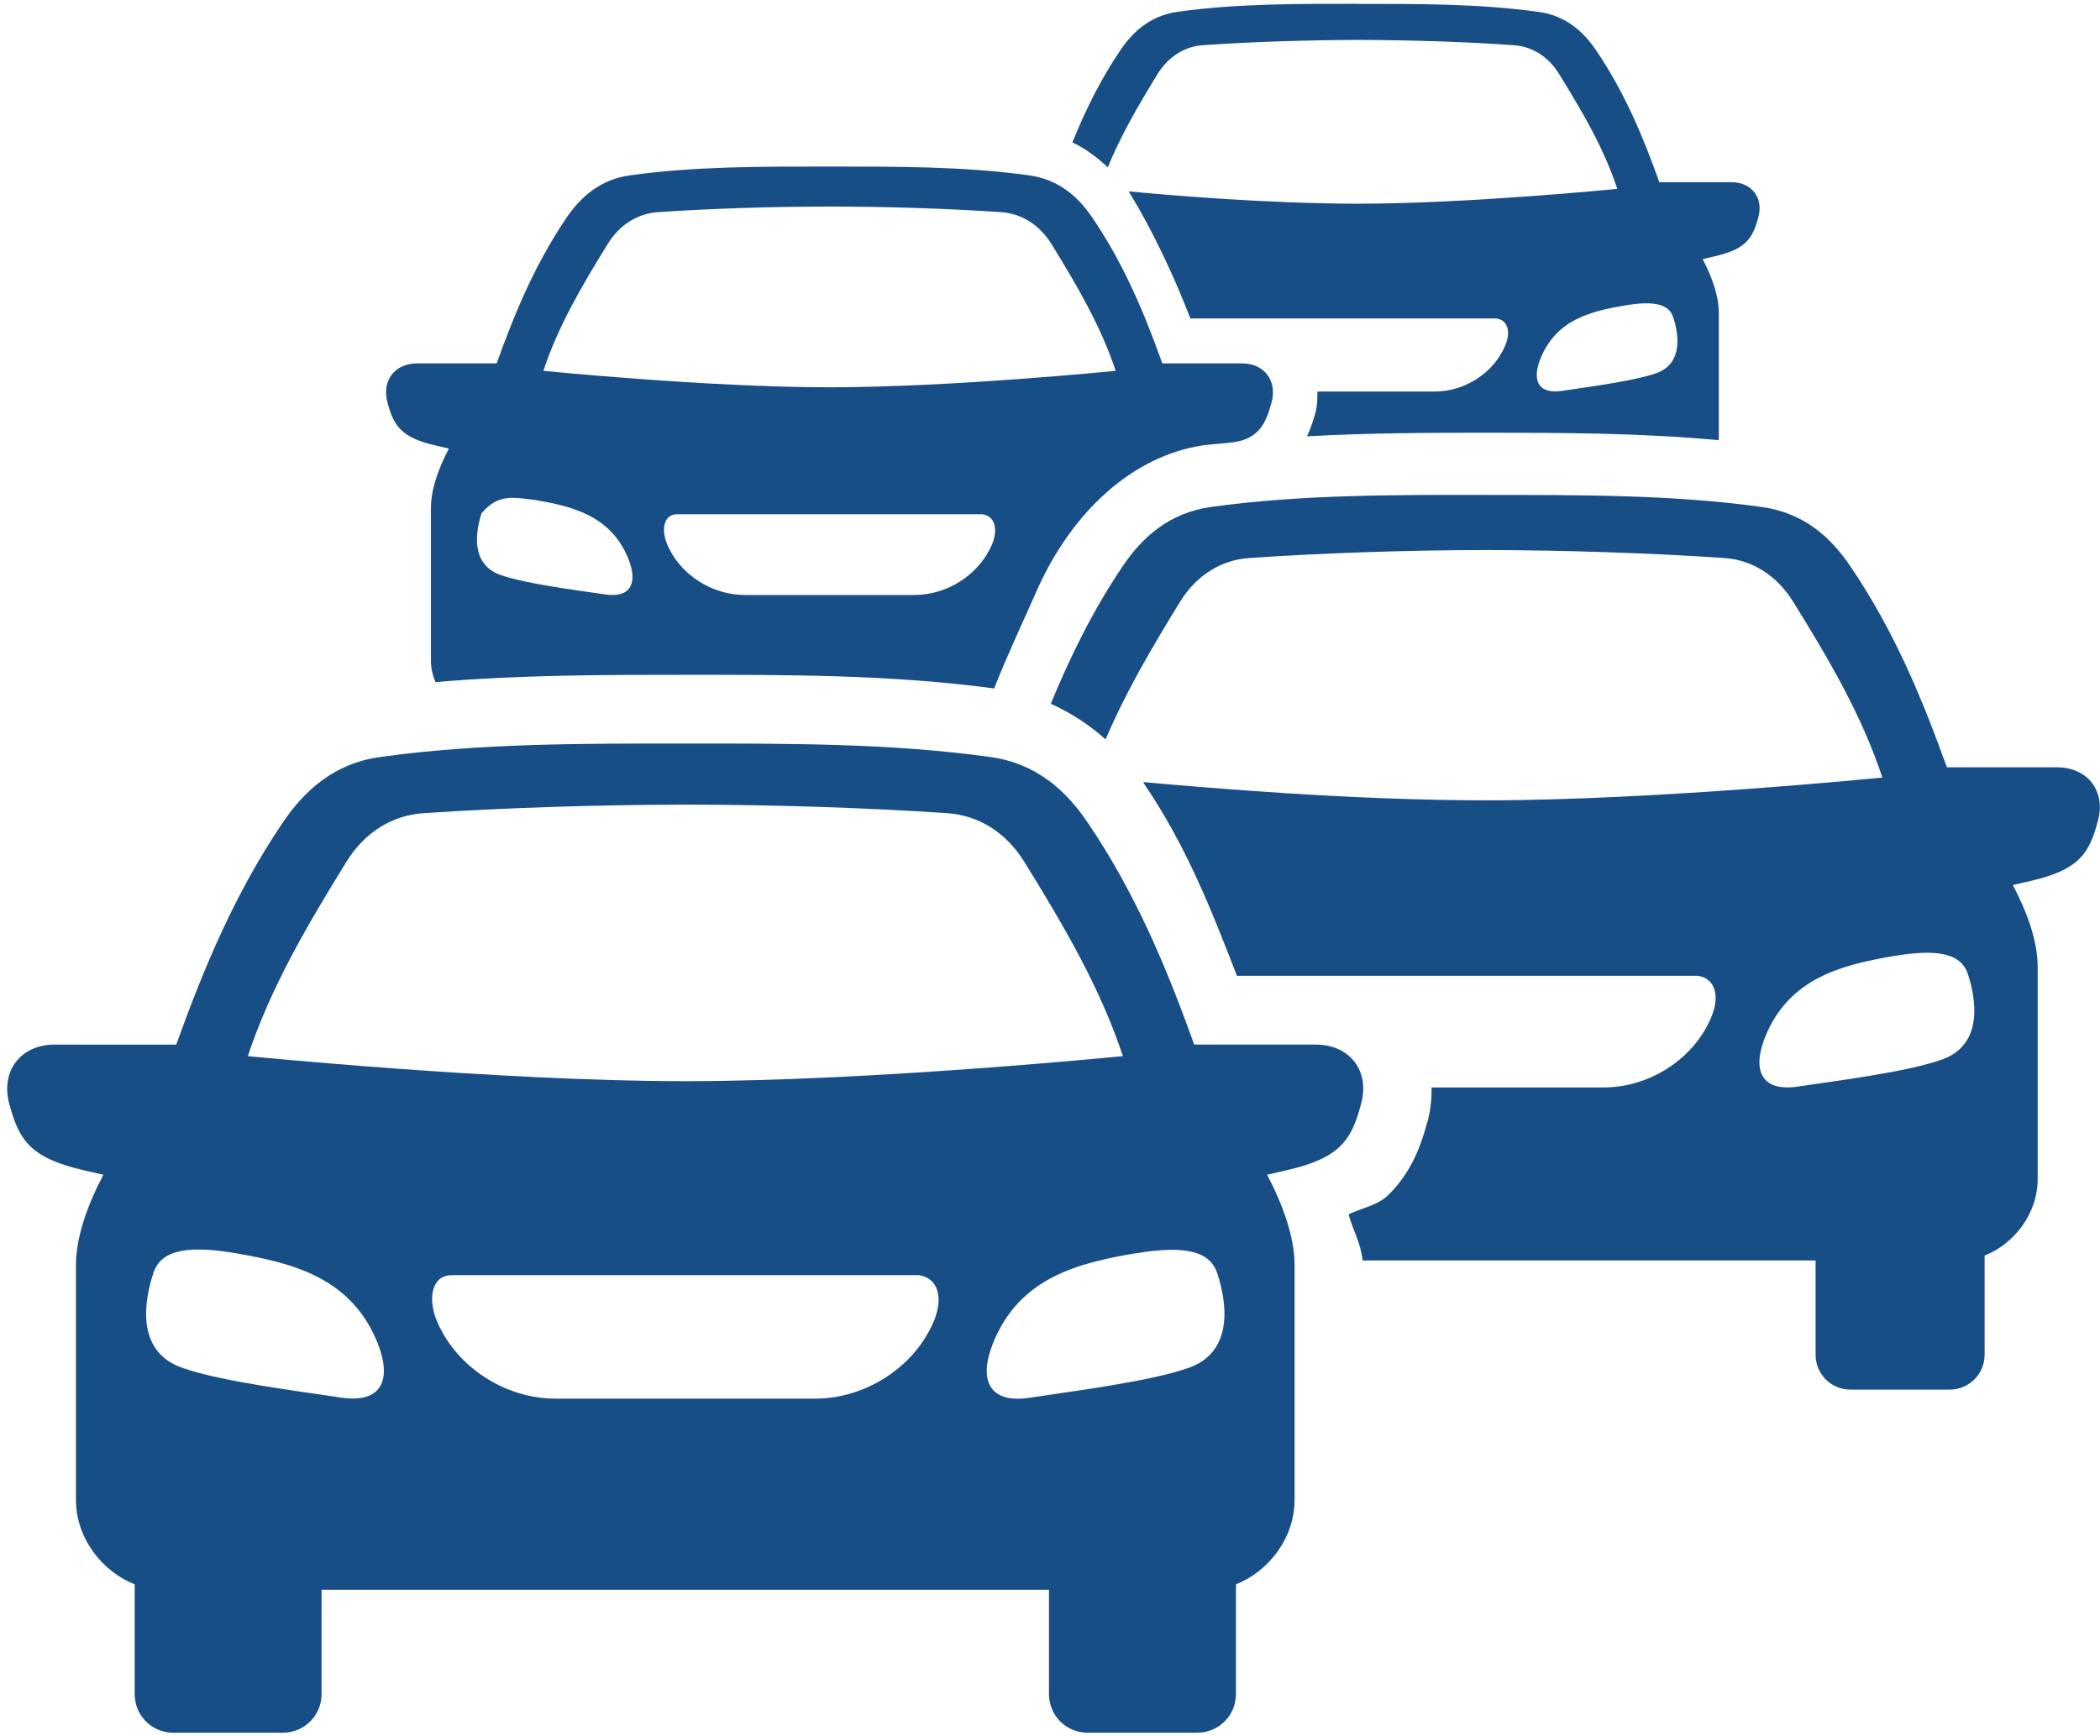
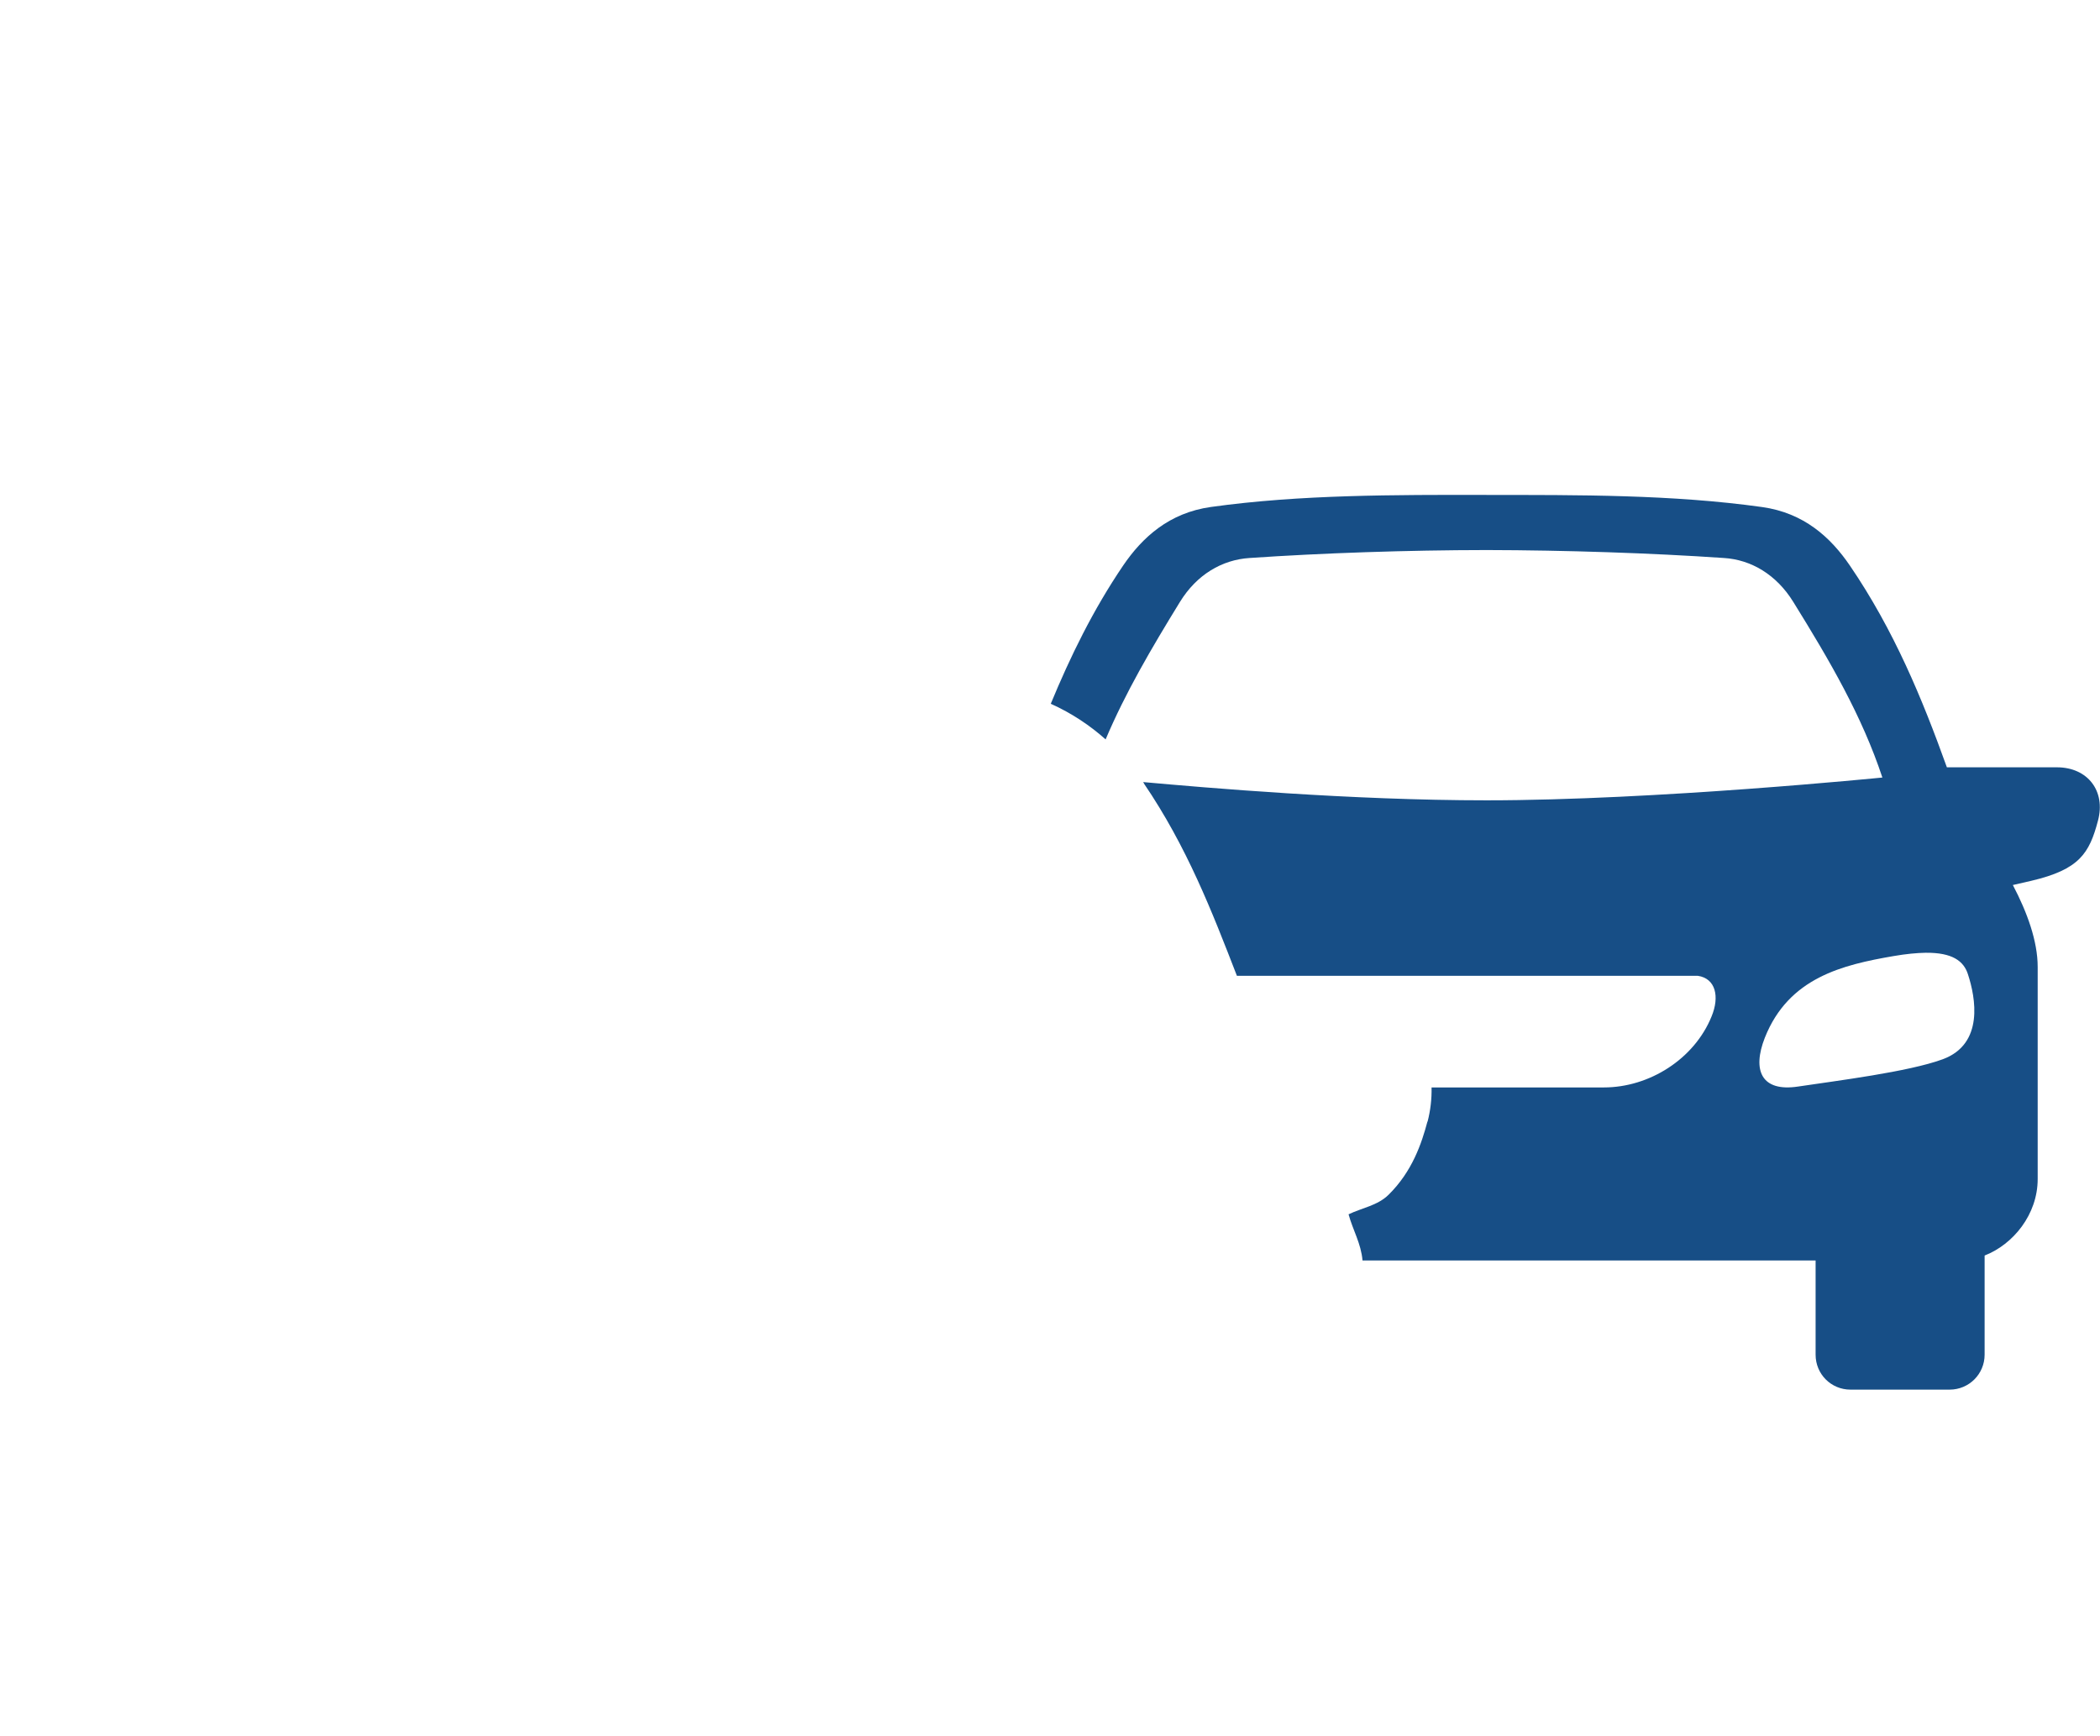
<svg xmlns="http://www.w3.org/2000/svg" id="Layer_2" viewBox="0 0 258.81 214">
  <defs>
    <style>.cls-1{fill:#174e86;fill-rule:evenodd;}.cls-2{clip-path:url(#clippath-1);}.cls-3{clip-path:url(#clippath);}.cls-4{fill:none;}</style>
    <clipPath id="clippath">
-       <rect class="cls-4" x="131.83" width="85.33" height="54.44" />
-     </clipPath>
+       </clipPath>
    <clipPath id="clippath-1">
-       <rect class="cls-4" y="90.44" width="169.16" height="123.56" />
-     </clipPath>
+       </clipPath>
  </defs>
  <g id="Layer_1-2">
    <g class="cls-3">
-       <path class="cls-1" d="M202.8,37.39c2.15-.02,3.07,.66,3.41,1.72,.63,1.9,1.32,5.64-2.03,6.87-2.77,1-8.56,1.72-11.66,2.2-2.98,.44-3.72-1.32-2.68-3.94,1.92-4.86,6.28-5.88,10.36-6.58,1.03-.17,1.88-.27,2.6-.27ZM167.39,.47c-7.41,0-14.98-.04-22.22,.98-3.37,.46-5.52,2.43-7.08,4.72-2.49,3.68-4.35,7.48-5.92,11.38,1.69,.81,3.11,1.9,4.35,3.08,1.61-3.92,3.76-7.63,6.15-11.52,1.37-2.2,3.4-3.4,5.6-3.54,5.84-.41,12.74-.63,19.13-.65,6.4,.02,13.3,.23,19.13,.65,2.21,.14,4.24,1.33,5.61,3.54,2.93,4.74,5.54,9.2,7.18,14.17,0,0-18.33,1.83-31.93,1.83-11.32,0-23.76-1.09-28.29-1.52,3.11,5.06,5.67,10.68,7.61,15.67h37.72c1.43,.2,1.76,1.68,1.1,3.28-1.4,3.42-5.01,5.72-8.66,5.72h-14.51c.02,.93-.03,1.86-.27,2.73-.26,.86-.55,1.83-1.01,2.79,7.51-.41,14.93-.44,22.13-.44,9.26,0,18.94,.02,28.62,.92v-15.71c0-2.08-.84-4.42-1.99-6.61l1.47-.34c3.88-.9,4.69-2.2,5.4-4.84,.64-2.39-.84-4.3-3.32-4.3h-8.89c-1.98-5.57-4.27-11.06-7.8-16.27-1.54-2.28-3.72-4.26-7.08-4.72-7.26-1.02-14.82-.99-22.25-.99Z" />
-     </g>
-     <path class="cls-1" d="M83.41,63.39h37.64c1.59,.23,1.96,1.84,1.24,3.64-1.56,3.78-5.54,6.31-9.58,6.31h-20.93c-4.05,0-8.04-2.54-9.58-6.31-.74-1.79-.37-3.64,1.22-3.64Zm-17.43-1.76c4.52,.78,9.34,1.91,11.48,7.3,1.15,2.9,.32,4.84-2.96,4.33-3.42-.51-9.85-1.31-12.9-2.42-3.71-1.37-2.92-5.5-2.25-7.58,2.08-2.45,3.91-1.93,6.64-1.63ZM102.23,25.46c7.06,0,14.69,.25,21.14,.69,2.46,.17,4.69,1.48,6.21,3.92,3.23,5.24,6.11,10.18,7.92,15.64,0,0-20.24,2.03-35.27,2.03s-35.26-2.03-35.26-2.03c1.81-5.48,4.69-10.39,7.93-15.64,1.5-2.44,3.76-3.76,6.19-3.92,6.45-.44,14.08-.69,21.14-.69Zm0-4.93c-8.19,0-16.55-.04-24.58,1.08-3.71,.51-6.09,2.69-7.82,5.21-3.9,5.76-6.42,11.83-8.62,17.97h-9.81c-2.74,0-4.36,2.12-3.66,4.78,.78,2.91,1.66,4.35,5.94,5.34l1.64,.38c-1.27,2.44-2.21,5.02-2.21,7.31v18.89c0,.93,.23,1.79,.56,2.59,10.43-.9,20.82-.9,30.77-.9,12.31,0,25.25-.05,38.08,1.68,1.55-3.93,3.37-7.79,5.15-11.82,4.42-10.09,11.99-16.81,20.49-18.13,1.27-.18,2.57-.23,3.86-.4,3.12-.43,4.03-2.37,4.7-4.94,.71-2.66-.93-4.78-3.66-4.78h-9.81c-2.2-6.14-4.72-12.22-8.63-17.97-1.71-2.52-4.1-4.7-7.81-5.21-8.02-1.11-16.39-1.08-24.59-1.08Z" />
+       </g>
    <path class="cls-1" d="M237.32,117.44c3.3-.03,4.69,1.02,5.21,2.64,.95,2.88,2.02,8.61-3.11,10.49-4.21,1.55-13.08,2.65-17.82,3.36-4.53,.69-5.67-2-4.1-6.01,2.94-7.43,9.61-8.99,15.86-10.07,1.56-.27,2.86-.39,3.96-.41Zm-54.1-56.44c-11.34,0-22.92-.05-33.98,1.49-5.15,.72-8.45,3.74-10.82,7.22-3.73,5.5-6.52,11.24-8.92,17.04,2.59,1.16,4.84,2.68,6.76,4.39,2.44-5.76,5.64-11.22,9.15-16.93,2.08-3.39,5.2-5.21,8.58-5.43,8.93-.61,19.47-.97,29.23-.98,9.76,.02,20.31,.37,29.24,.98,3.36,.21,6.48,2.05,8.56,5.43,4.49,7.24,8.46,14.05,10.97,21.63,0,0-27.99,2.81-48.78,2.81-16.76,0-34.65-1.56-42.33-2.25,.02,.03,.07,.08,.09,.12v.04c5.31,7.81,8.41,15.82,11.47,23.72h56.8c2.2,.32,2.72,2.56,1.69,5.03-2.13,5.23-7.66,8.73-13.26,8.73h-21.24c.03,1.44-.14,2.86-.49,4.21h-.02c-.71,2.67-1.86,6.13-4.78,9.01-1.35,1.34-3.3,1.63-4.94,2.42,.53,1.95,1.54,3.59,1.72,5.69h55.84v11.61c0,2.4,1.91,4.31,4.3,4.31h12.22c2.38,0,4.31-1.92,4.31-4.31v-12.22c3.52-1.37,6.54-5.06,6.54-9.43v-26.14c0-3.18-1.29-6.73-3.06-10.1l2.27-.52c5.93-1.39,7.16-3.39,8.22-7.41,.98-3.66-1.27-6.58-5.06-6.58h-13.56c-3.05-8.49-6.53-16.91-11.95-24.86-2.37-3.48-5.67-6.5-10.82-7.22-11.07-1.55-22.65-1.49-33.98-1.49Z" />
    <g class="cls-2">
-       <path class="cls-1" d="M84.46,91.65c12.54,0,25.32-.05,37.57,1.66,5.67,.77,9.32,4.13,11.95,7.98,5.98,8.79,9.83,18.08,13.2,27.47h14.99c4.18,0,6.68,3.25,5.58,7.29-1.18,4.45-2.54,6.66-9.1,8.18l-2.49,.57c1.95,3.72,3.39,7.67,3.39,11.19v28.88c0,4.82-3.33,8.9-7.23,10.42v13.53c0,2.64-2.13,4.76-4.77,4.76h-13.51c-2.65,0-4.76-2.12-4.76-4.76v-12.86H39.63v12.86c0,2.64-2.14,4.76-4.77,4.76h-13.51c-2.64,0-4.75-2.12-4.75-4.76v-13.53c-3.89-1.52-7.24-5.58-7.24-10.42v-28.88c0-3.52,1.42-7.46,3.38-11.19l-2.51-.57c-6.55-1.53-7.9-3.73-9.09-8.18-1.08-4.04,1.41-7.29,5.59-7.29h14.99c3.39-9.4,7.23-18.68,13.2-27.47,2.63-3.86,6.28-7.21,11.95-7.98,12.25-1.71,25.03-1.66,37.57-1.66Zm0,7.53c-10.8,.02-22.46,.39-32.33,1.06-3.73,.26-7.17,2.29-9.45,6.01-4.96,8.03-9.34,15.54-12.14,23.93,0,0,30.95,3.09,53.92,3.09s53.93-3.09,53.93-3.09c-2.78-8.38-7.18-15.91-12.14-23.93-2.3-3.72-5.74-5.76-9.48-6.01-9.87-.68-21.53-1.05-32.31-1.06Zm55.41,55.31c-6.91,1.2-14.27,2.93-17.52,11.16-1.74,4.42-.49,7.4,4.54,6.64,5.22-.8,15.03-2.02,19.7-3.72,5.67-2.08,4.49-8.4,3.44-11.59-.78-2.41-3.25-3.66-10.16-2.47Zm-120.98,2.47c-1.05,3.19-2.25,9.52,3.44,11.59,4.66,1.71,14.47,2.93,19.7,3.72,5.03,.76,6.28-2.21,4.54-6.64-3.25-8.22-10.61-9.95-17.54-11.16-6.91-1.18-9.35,.07-10.14,2.47Zm94.34,.22H55.67c-2.44,0-2.98,2.82-1.86,5.57,2.38,5.77,8.47,9.65,14.65,9.65h32.01c6.19,0,12.29-3.88,14.66-9.65,1.11-2.74,.54-5.21-1.88-5.57Z" />
-     </g>
+       </g>
  </g>
</svg>